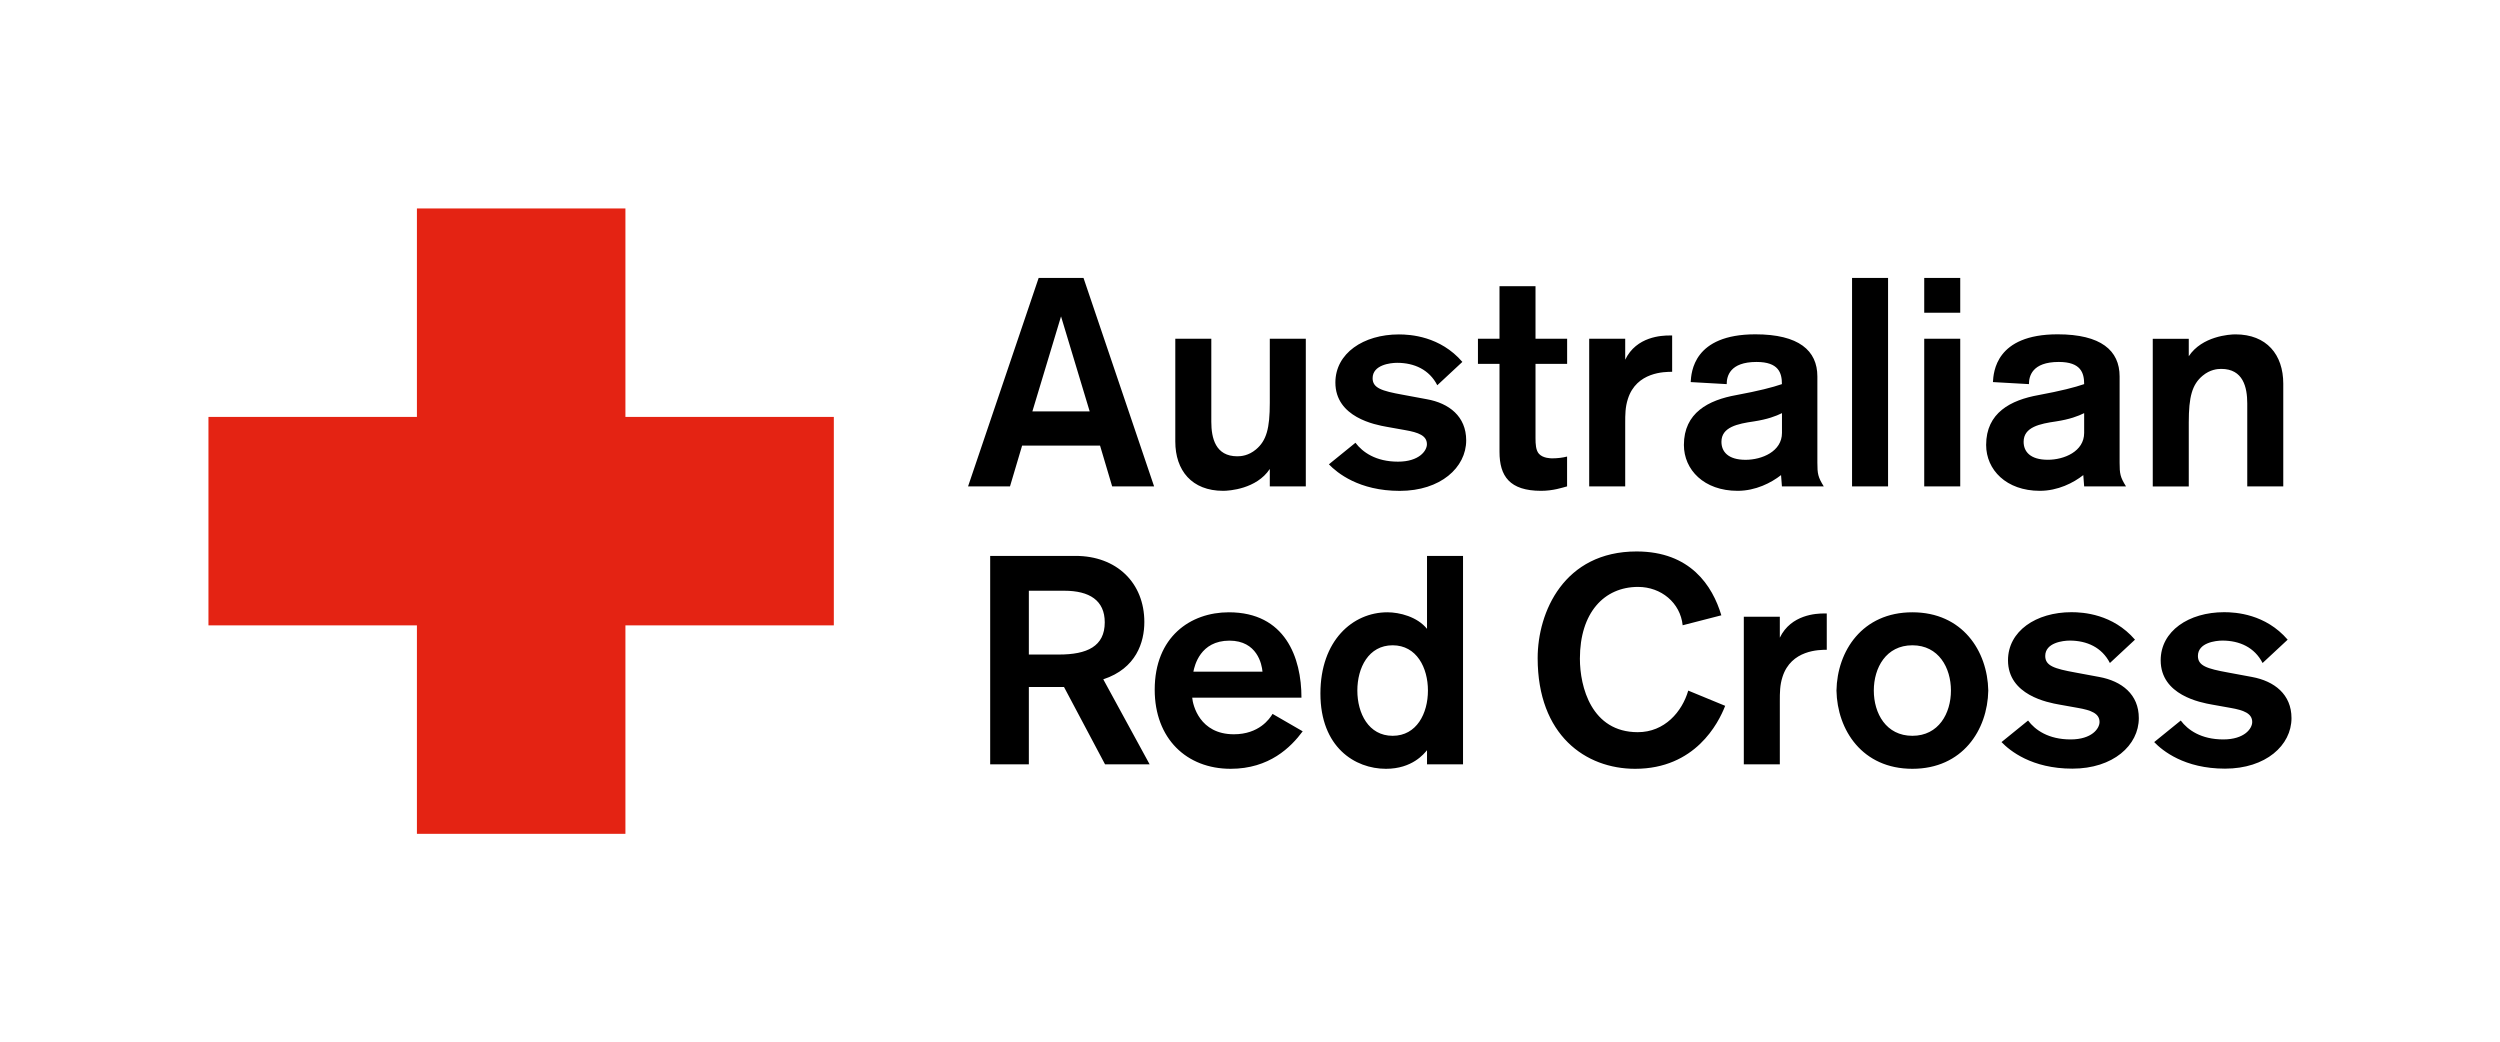
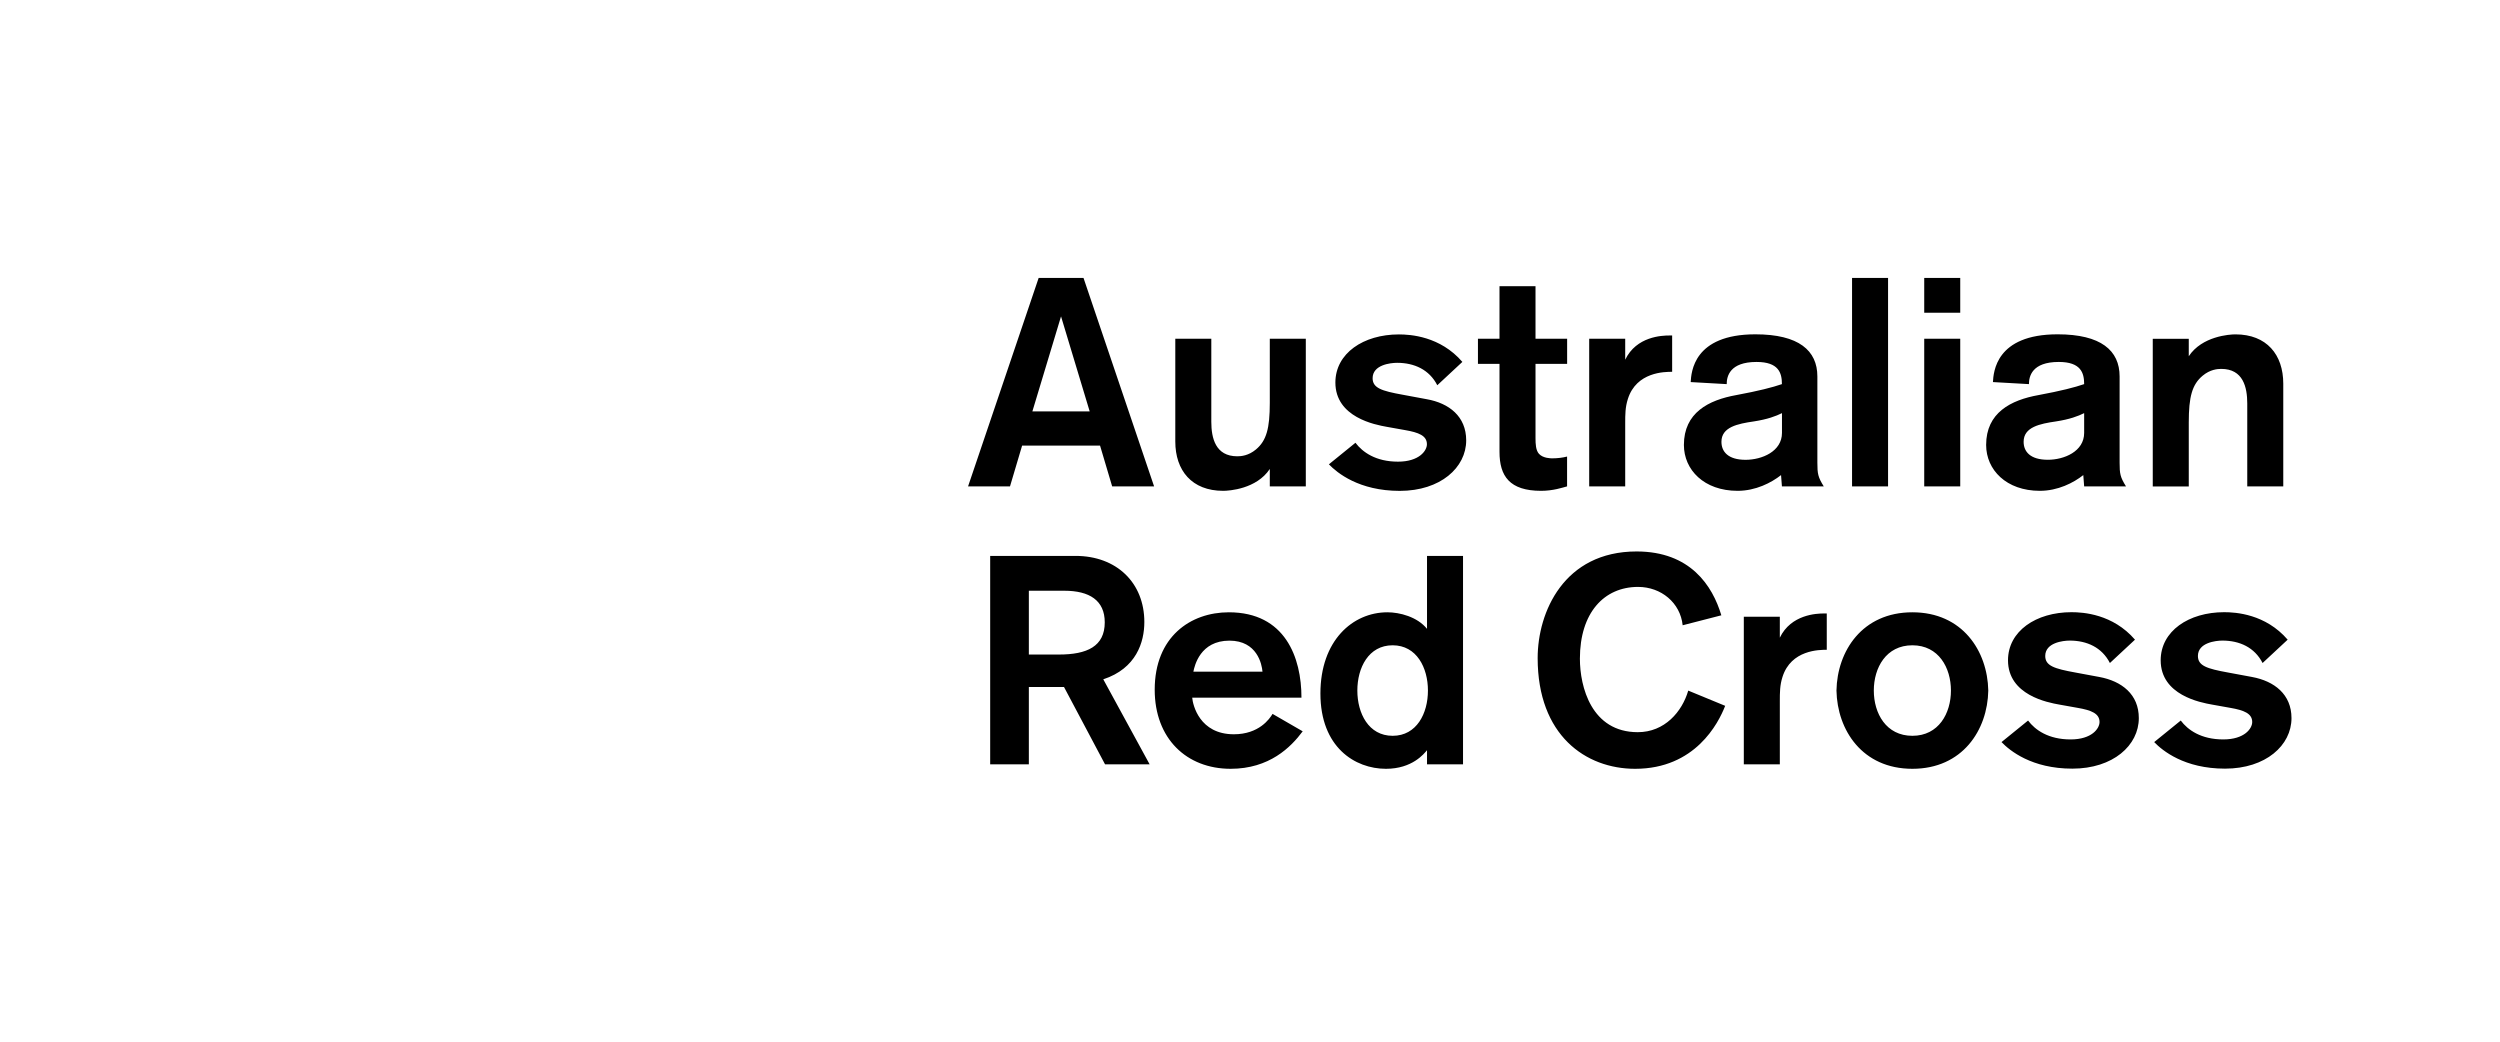
<svg xmlns="http://www.w3.org/2000/svg" xml:space="preserve" style="enable-background:new 0 0 489.43 204.05;" viewBox="0 0 489.43 204.05" y="0px" x="0px" id="Layer_1" version="1.1">
  <style type="text/css">
	.st0{fill:#E42313;}
</style>
  <g>
    <path d="M287.04,86.21c0,5.32-5.03,9.89-13.01,9.89c-7.98,0-12.26-3.53-13.87-5.2l5.2-4.22c1.39,1.85,3.99,3.7,8.32,3.7   c4.16,0,5.67-2.14,5.67-3.41c0-1.68-1.62-2.31-4.28-2.77l-3.58-0.64c-2.25-0.4-10.06-1.85-10.06-8.67c0-5.72,5.49-9.42,12.43-9.42   c2.25,0,8.09,0.35,12.43,5.38l-4.91,4.57c-1.56-3.06-4.51-4.39-7.86-4.39c-1.33,0-4.8,0.4-4.8,3.01c0,1.91,1.73,2.49,5.9,3.24   l4.68,0.87C283.68,78.92,287.04,81.52,287.04,86.21z M369.63,54.41h-7.05v40.81h7.05V54.41z M428.5,95.22V82.68   c0-4.97,0.64-7.4,2.72-9.13c1.45-1.21,2.89-1.33,3.64-1.33c4.28,0,5.09,3.58,5.09,6.76v16.24h7.05V75.11   c0-5.67-3.24-9.65-9.37-9.65c-1.16,0-6.53,0.35-9.13,4.28v-3.41h-7.05v28.9h0.06v0H428.5z M255.58,66.32h-6.99v12.55   c0,4.97-0.64,7.4-2.72,9.13c-1.45,1.21-2.89,1.33-3.64,1.33c-4.28,0-5.09-3.58-5.09-6.76V66.32h-7.05v20.12   c0,5.67,3.24,9.65,9.37,9.65c1.16,0,6.53-0.35,9.13-4.28v3.41h7.05v-28.9L255.58,66.32L255.58,66.32z M249.13,139.76l5.9,3.41   c-2.31,3.12-6.53,7.34-14.11,7.34c-8.61,0-14.86-5.9-14.86-15.49c0-10.35,7-15.15,14.51-15.15c11.04,0,14.22,8.85,14.22,16.71   H233.4c0.12,1.45,1.45,7.17,8.15,7.17C246.47,143.75,248.55,140.74,249.13,139.76z M233.63,131.49h13.53   c-0.12-1.44-1.04-6.07-6.47-6.07C234.96,125.42,233.86,130.34,233.63,131.49z M410.98,132.53l-4.68-0.87   c-4.16-0.75-5.9-1.33-5.9-3.24c0-2.6,3.47-3.01,4.8-3.01c3.35,0,6.3,1.33,7.86,4.39l4.91-4.57c-4.34-5.03-10.17-5.38-12.43-5.38   c-6.94,0-12.43,3.7-12.43,9.42c0,6.82,7.8,8.27,10.06,8.67l3.58,0.64c2.66,0.46,4.28,1.1,4.28,2.77c0,1.27-1.5,3.41-5.67,3.41   c-4.34,0-6.94-1.85-8.32-3.7l-5.2,4.22c1.62,1.68,5.9,5.2,13.87,5.2c7.98,0,13.01-4.57,13.01-9.89   C418.73,135.94,415.38,133.34,410.98,132.53z M440.87,132.53l-4.68-0.87c-4.16-0.75-5.9-1.33-5.9-3.24c0-2.6,3.47-3.01,4.8-3.01   c3.35,0,6.3,1.33,7.86,4.39l4.91-4.57c-4.34-5.03-10.17-5.38-12.43-5.38c-6.94,0-12.43,3.7-12.43,9.42c0,6.82,7.8,8.27,10.06,8.67   l3.58,0.64c2.66,0.46,4.28,1.1,4.28,2.77c0,1.27-1.5,3.41-5.67,3.41c-4.34,0-6.94-1.85-8.32-3.7l-5.2,4.22   c1.62,1.68,5.9,5.2,13.87,5.2c7.98,0,13.01-4.57,13.01-9.89C448.61,135.94,445.26,133.34,440.87,132.53z M318.17,82.85   c0-1.68,0-3.12,0.52-4.74c1.68-5.32,7.23-5.32,8.67-5.32v-7.11h-0.58c-1.39,0-6.42,0.17-8.61,4.74v-4.1h-7.05v28.9h7.05V82.85z    M348.44,124.84v-4.1h-7.05v28.9h7.05v-12.37c0-1.68,0-3.12,0.52-4.74c1.68-5.32,7.23-5.32,8.67-5.32v-7.11h-0.58   C355.67,120.1,350.64,120.28,348.44,124.84z M389.25,135.19c-0.14,7.74-5.05,15.32-14.86,15.32c-9.81,0-14.71-7.58-14.86-15.32   c0.14-7.74,5.05-15.32,14.86-15.32C384.2,119.87,389.1,127.45,389.25,135.19z M381.94,135.19c0-4.46-2.4-8.86-7.55-8.86   c-5.15,0-7.55,4.4-7.55,8.86c0,4.46,2.4,8.86,7.55,8.86C379.54,144.05,381.94,139.65,381.94,135.19z M279.37,108.83h7.05v40.81   h-7.05v-2.77c-0.58,0.69-2.89,3.64-8.04,3.64c-6.07,0-12.83-4.22-12.83-14.74c0-10.35,6.3-15.9,13.12-15.9   c2.37,0,5.84,0.87,7.75,3.24V108.83z M279.55,135.19c0-4.46-2.2-8.86-6.91-8.86c-4.72,0-6.91,4.4-6.91,8.86   c0,4.46,2.2,8.86,6.91,8.86C277.36,144.05,279.55,139.65,279.55,135.19z M306.79,95.22v-5.84c-0.87,0.23-1.91,0.35-2.89,0.35   c-0.29,0-1.79,0-2.6-0.87c-0.64-0.69-0.69-1.97-0.69-3.06V71.23h6.19v-4.91h-6.19V56.03h-7.05v10.29h-4.22v4.91h4.22v17.23   c0,4.74,1.97,7.63,8.15,7.63C304.07,96.09,305.88,95.46,306.79,95.22z M348.68,93.01c-1.91,1.5-4.97,3.08-8.5,3.08   c-6.59,0-10.52-4.12-10.52-8.98c0-6.3,4.8-8.79,10.29-9.77c4.34-0.81,7.05-1.5,8.9-2.14c0-2.2-0.64-4.34-4.97-4.34   c-5.26,0-5.84,2.83-5.84,4.34l-7.05-0.4c0.12-1.91,0.52-9.35,12.66-9.35c8.5,0,12.14,3.17,12.14,8.25v16.88   c0,2.18,0.12,2.82,1.25,4.64h-8.19L348.68,93.01z M348.86,84.75v-3.87c-1.16,0.58-2.83,1.21-5.49,1.62   c-3.18,0.46-6.36,1.1-6.36,3.99c0,1.91,1.27,3.53,4.74,3.53C344.93,90.01,348.86,88.39,348.86,84.75z M399.35,96.09   c-6.59,0-10.52-4.12-10.52-8.98c0-6.3,4.8-8.79,10.29-9.77c4.34-0.81,7.05-1.5,8.9-2.14c0-2.2-0.64-4.34-4.97-4.34   c-5.26,0-5.84,2.83-5.84,4.34l-7.05-0.4c0.12-1.91,0.52-9.35,12.66-9.35c8.5,0,12.14,3.17,12.14,8.25v16.88   c0,2.18,0.12,2.82,1.25,4.64h-8.19l-0.17-2.21C405.94,94.52,402.88,96.09,399.35,96.09z M400.91,90.01c3.18,0,7.11-1.62,7.11-5.26   v-3.87c-1.16,0.58-2.83,1.21-5.49,1.62c-3.18,0.46-6.36,1.1-6.36,3.99C396.17,88.39,397.44,90.01,400.91,90.01z M383.76,54.41   h-7.05v6.82h7.05V54.41z M383.76,66.32h-7.05v28.9h7.05V66.32z M212.12,54.41l13.82,40.81h-8.21l-2.37-7.98h-15.26l-2.37,7.98   h-8.21l13.82-40.81H212.12z M213.33,80.54l-5.61-18.6l-5.61,18.6H213.33z M215.99,132.99l9.08,16.65h-8.73l-8.04-15.15h-6.88v15.15   h-7.57v-40.81h16.71c8.04,0,13.47,5.26,13.47,12.95C224.03,125.71,222.46,130.86,215.99,132.99z M216.28,121.84   c0-4.31-3.01-6.19-7.92-6.19h-6.94v12.49h5.9C212.81,128.14,216.28,126.55,216.28,121.84z M320.63,143.34   c-9.08,0-11.33-8.89-11.33-14.39c0-9,4.74-14.05,11.39-14.05c4.51,0,8.27,3.1,8.73,7.51l7.57-1.95c-1.73-5.79-6.07-12.5-16.59-12.5   c-14.22,0-19.37,11.87-19.37,20.87c0,15.14,9.42,21.68,19.08,21.68c11.74,0,16.3-8.89,17.63-12.33l-7.23-2.98   C329.31,139.33,325.9,143.34,320.63,143.34z" />
-     <polygon points="163.24,81.62 122.44,81.62 122.44,40.81 81.62,40.81 81.62,81.62 40.81,81.62 40.81,122.43    81.62,122.43 81.62,163.24 122.44,163.24 122.44,122.43 163.24,122.43" class="st0" />
  </g>
</svg>